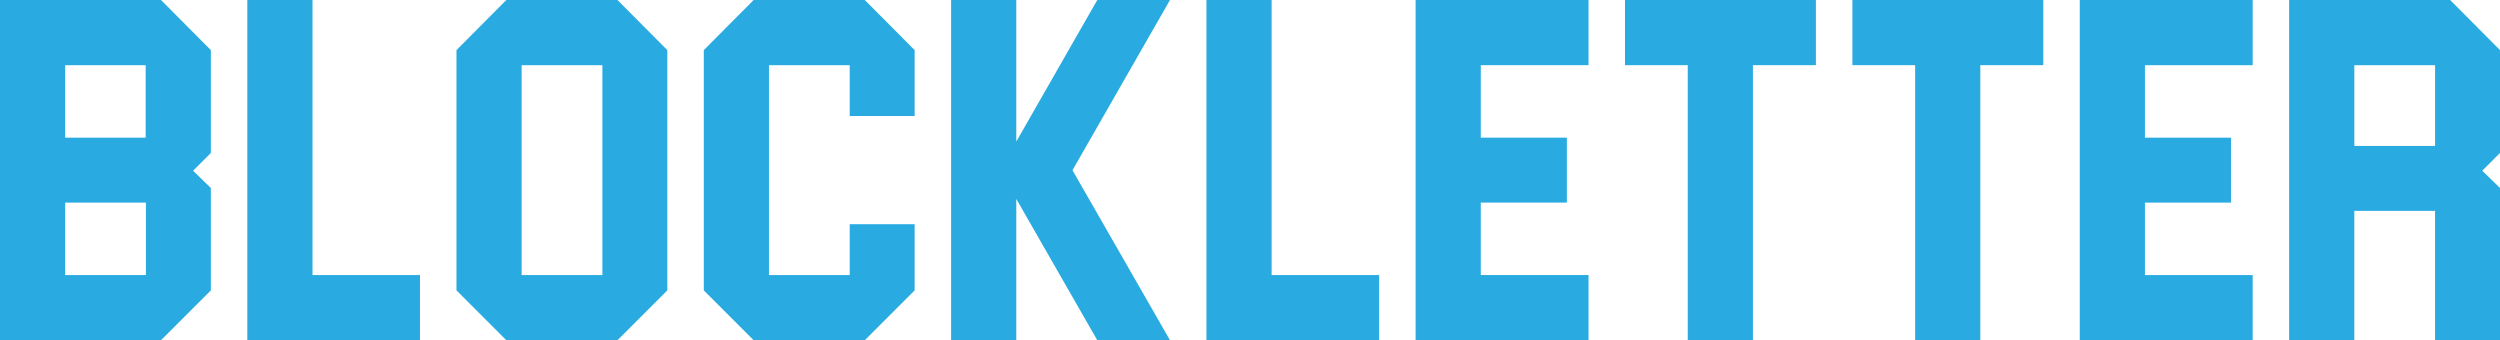
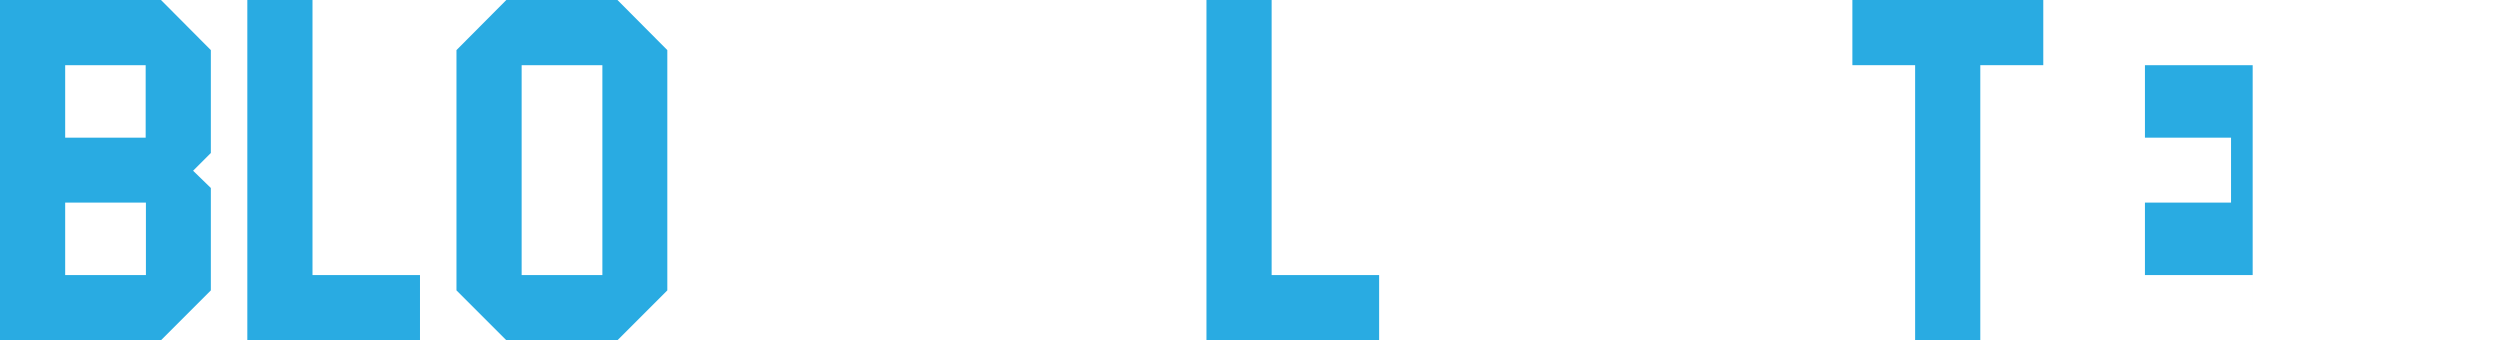
<svg xmlns="http://www.w3.org/2000/svg" version="1.1" id="Layer_1" width="520.166" height="70.79" viewBox="0 0 520.166 70.79" overflow="visible" enable-background="new 0 0 520.166 70.79" xml:space="preserve">
  <g>
    <path fill="#29ABE2" d="M33.497,0L43.87,10.426v21.402l-3.694,3.695l3.694,3.591v21.304L33.497,70.79H0V0H33.497z M13.561,28.642   h16.748V13.561H13.561V28.642z M30.36,42.15H13.561v15.079H30.36V42.15z" />
    <path fill="#29ABE2" d="M65.021,57.229h22.365V70.79H51.46V0h13.561V57.229z" />
    <path fill="#29ABE2" d="M128.473,0l10.373,10.426v49.992L128.473,70.79h-23.124L94.976,60.418V10.426L105.349,0H128.473z    M125.335,13.561h-16.799v43.669h16.799V13.561z" />
-     <path fill="#29ABE2" d="M179.933,0l10.373,10.426v13.711h-13.51V13.561h-16.799v43.669h16.799V46.655h13.51v13.763L179.933,70.79   h-23.124l-10.373-10.372V10.426L156.809,0H179.933z" />
-     <path fill="#29ABE2" d="M243.435,0l-20.29,35.42l20.29,35.37h-15.129l-16.85-29.397V70.79h-13.561V0h13.561v29.451L228.306,0   H243.435z" />
    <path fill="#29ABE2" d="M264.585,57.229h22.365V70.79h-35.926V0h13.561V57.229z" />
-     <path fill="#29ABE2" d="M330.517,0v13.561h-22.415v15.081h17.912V42.15h-17.912v15.079h22.415V70.79h-35.977V0H330.517z" />
-     <path fill="#29ABE2" d="M377.829,0v13.561h-13.105V70.79h-13.561V13.561h-13.056V0H377.829z" />
    <path fill="#29ABE2" d="M425.139,0v13.561h-13.105V70.79h-13.561V13.561h-13.055V0H425.139z" />
-     <path fill="#29ABE2" d="M468.706,0v13.561h-22.415v15.081h17.912V42.15h-17.912v15.079h22.415V70.79h-35.977V0H468.706z" />
-     <path fill="#29ABE2" d="M509.792,0l10.373,10.426v21.402l-3.693,3.695l3.693,3.591V70.79h-13.51V43.871h-16.799V70.79h-13.562V0   H509.792z M506.656,13.561h-16.799v16.799h16.799V13.561z" />
+     <path fill="#29ABE2" d="M468.706,0v13.561h-22.415v15.081h17.912V42.15h-17.912v15.079h22.415V70.79h-35.977H468.706z" />
  </g>
</svg>